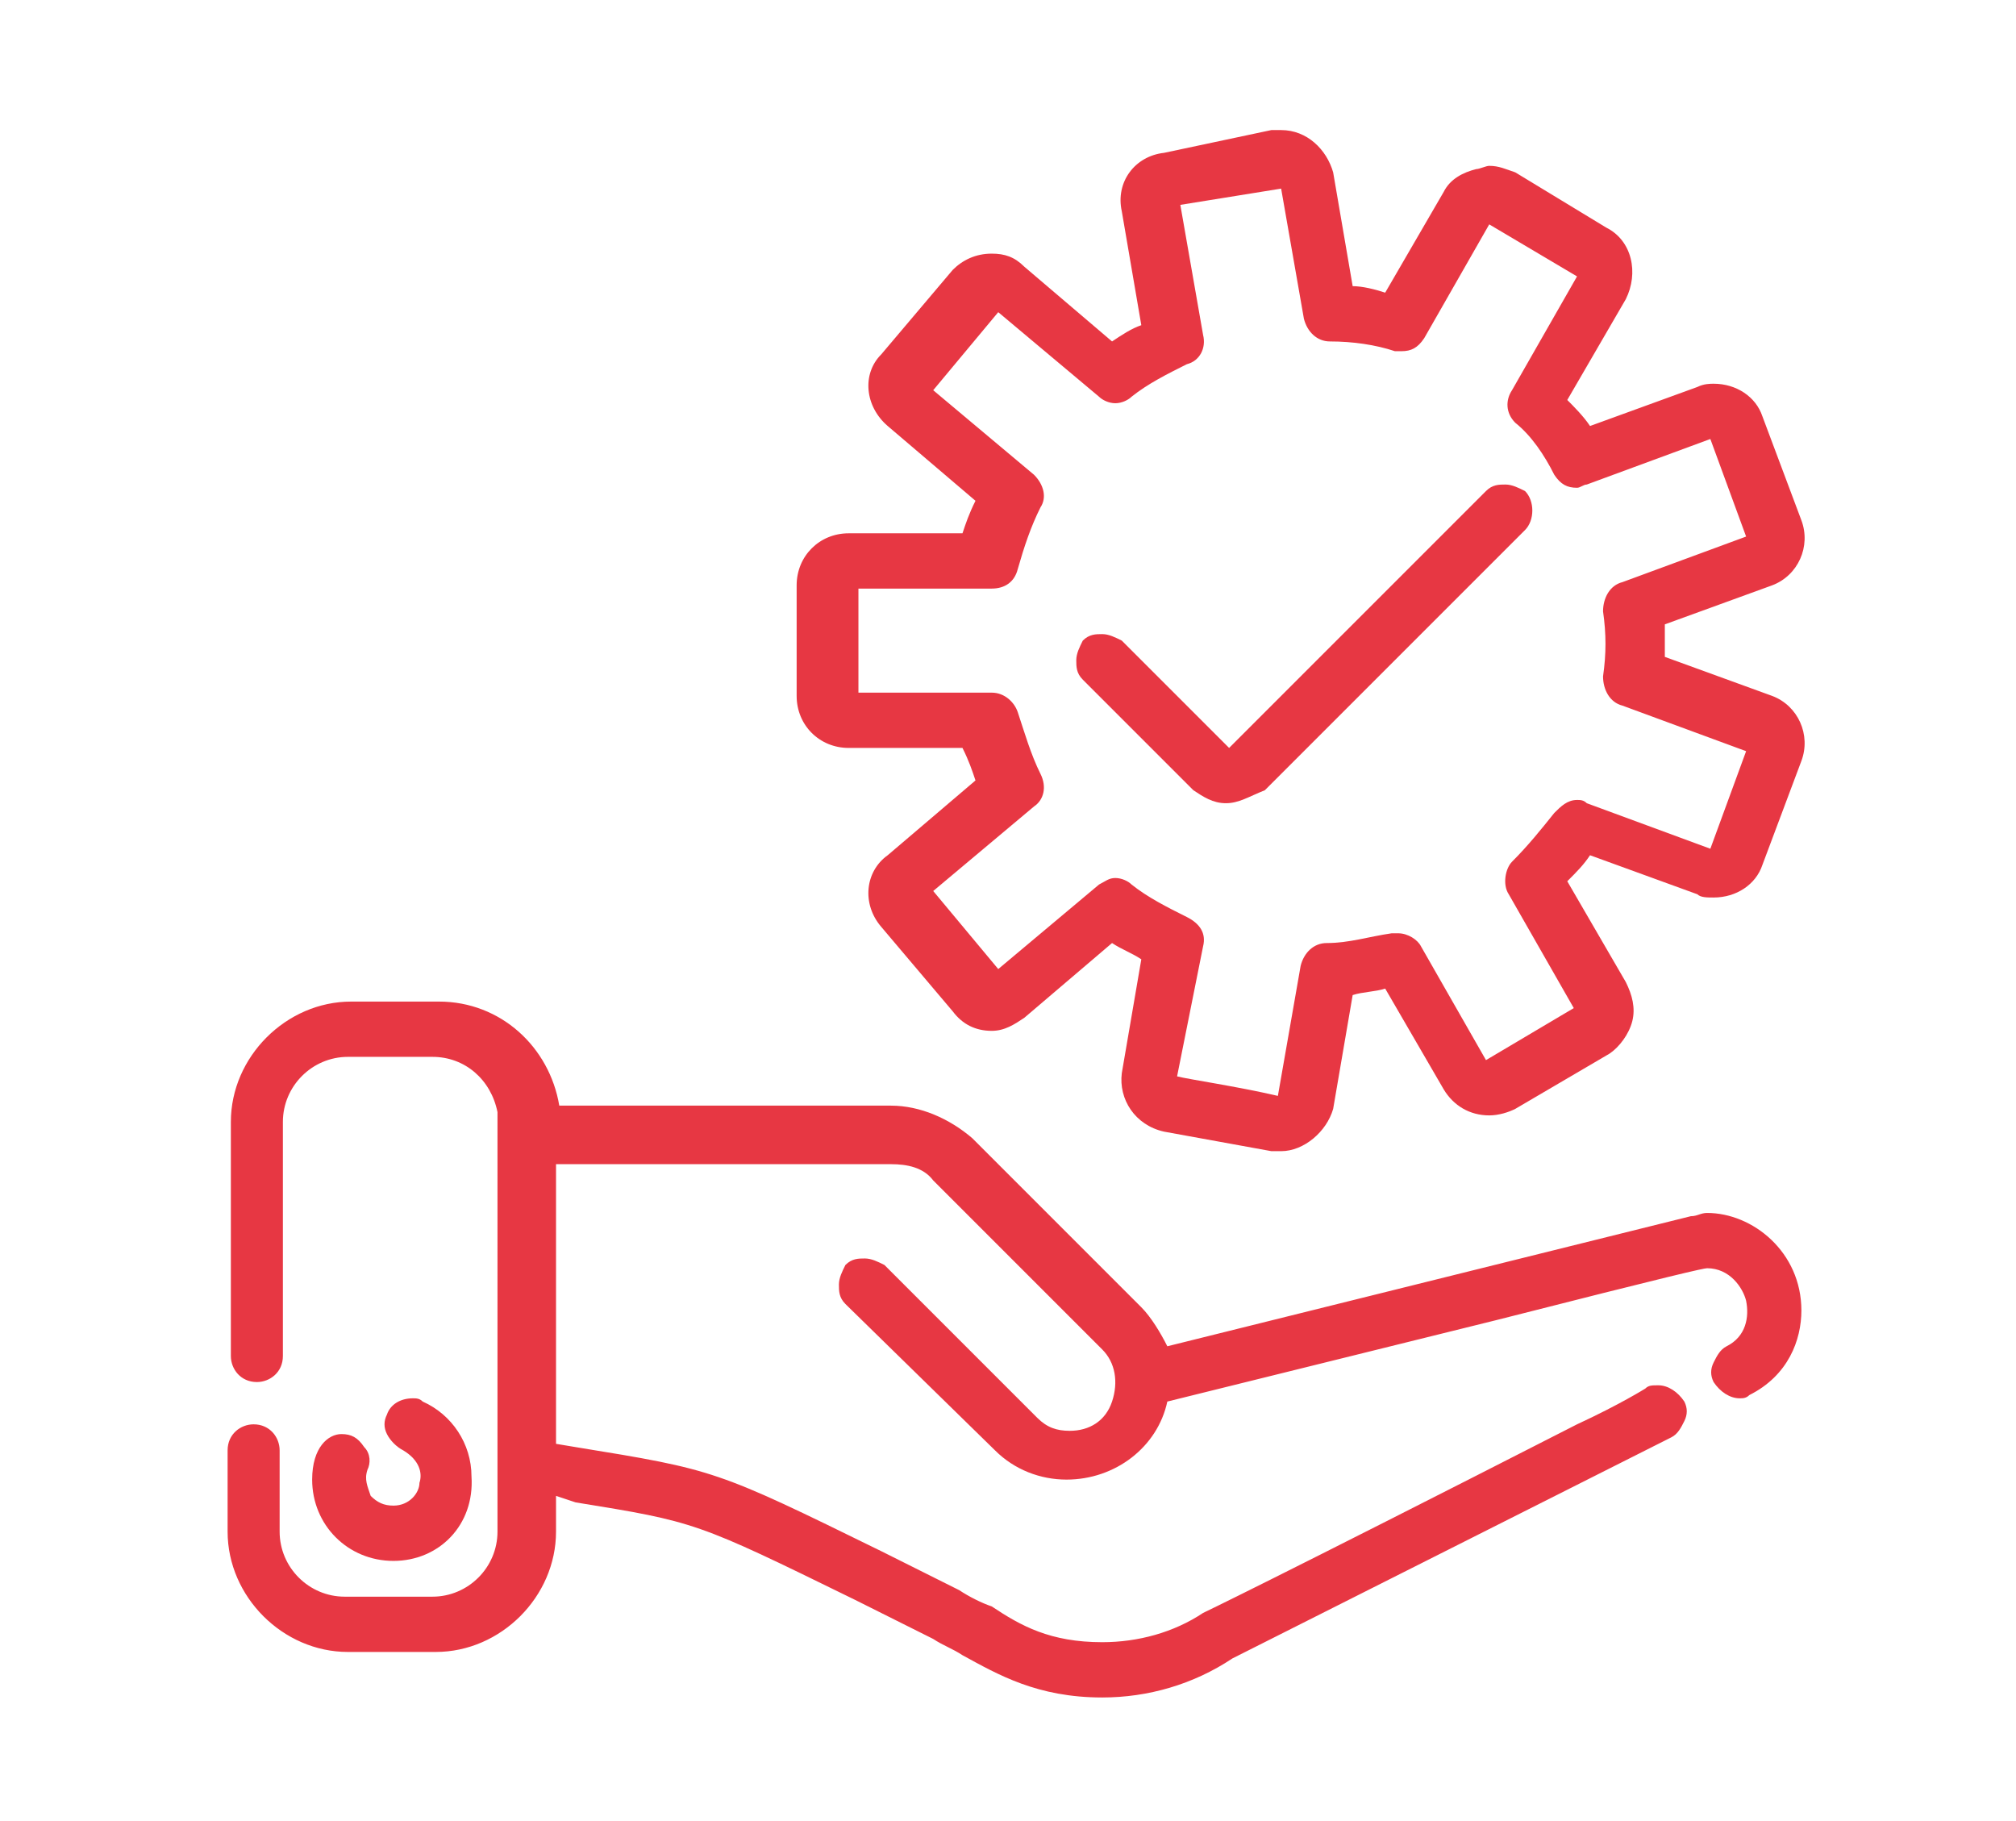
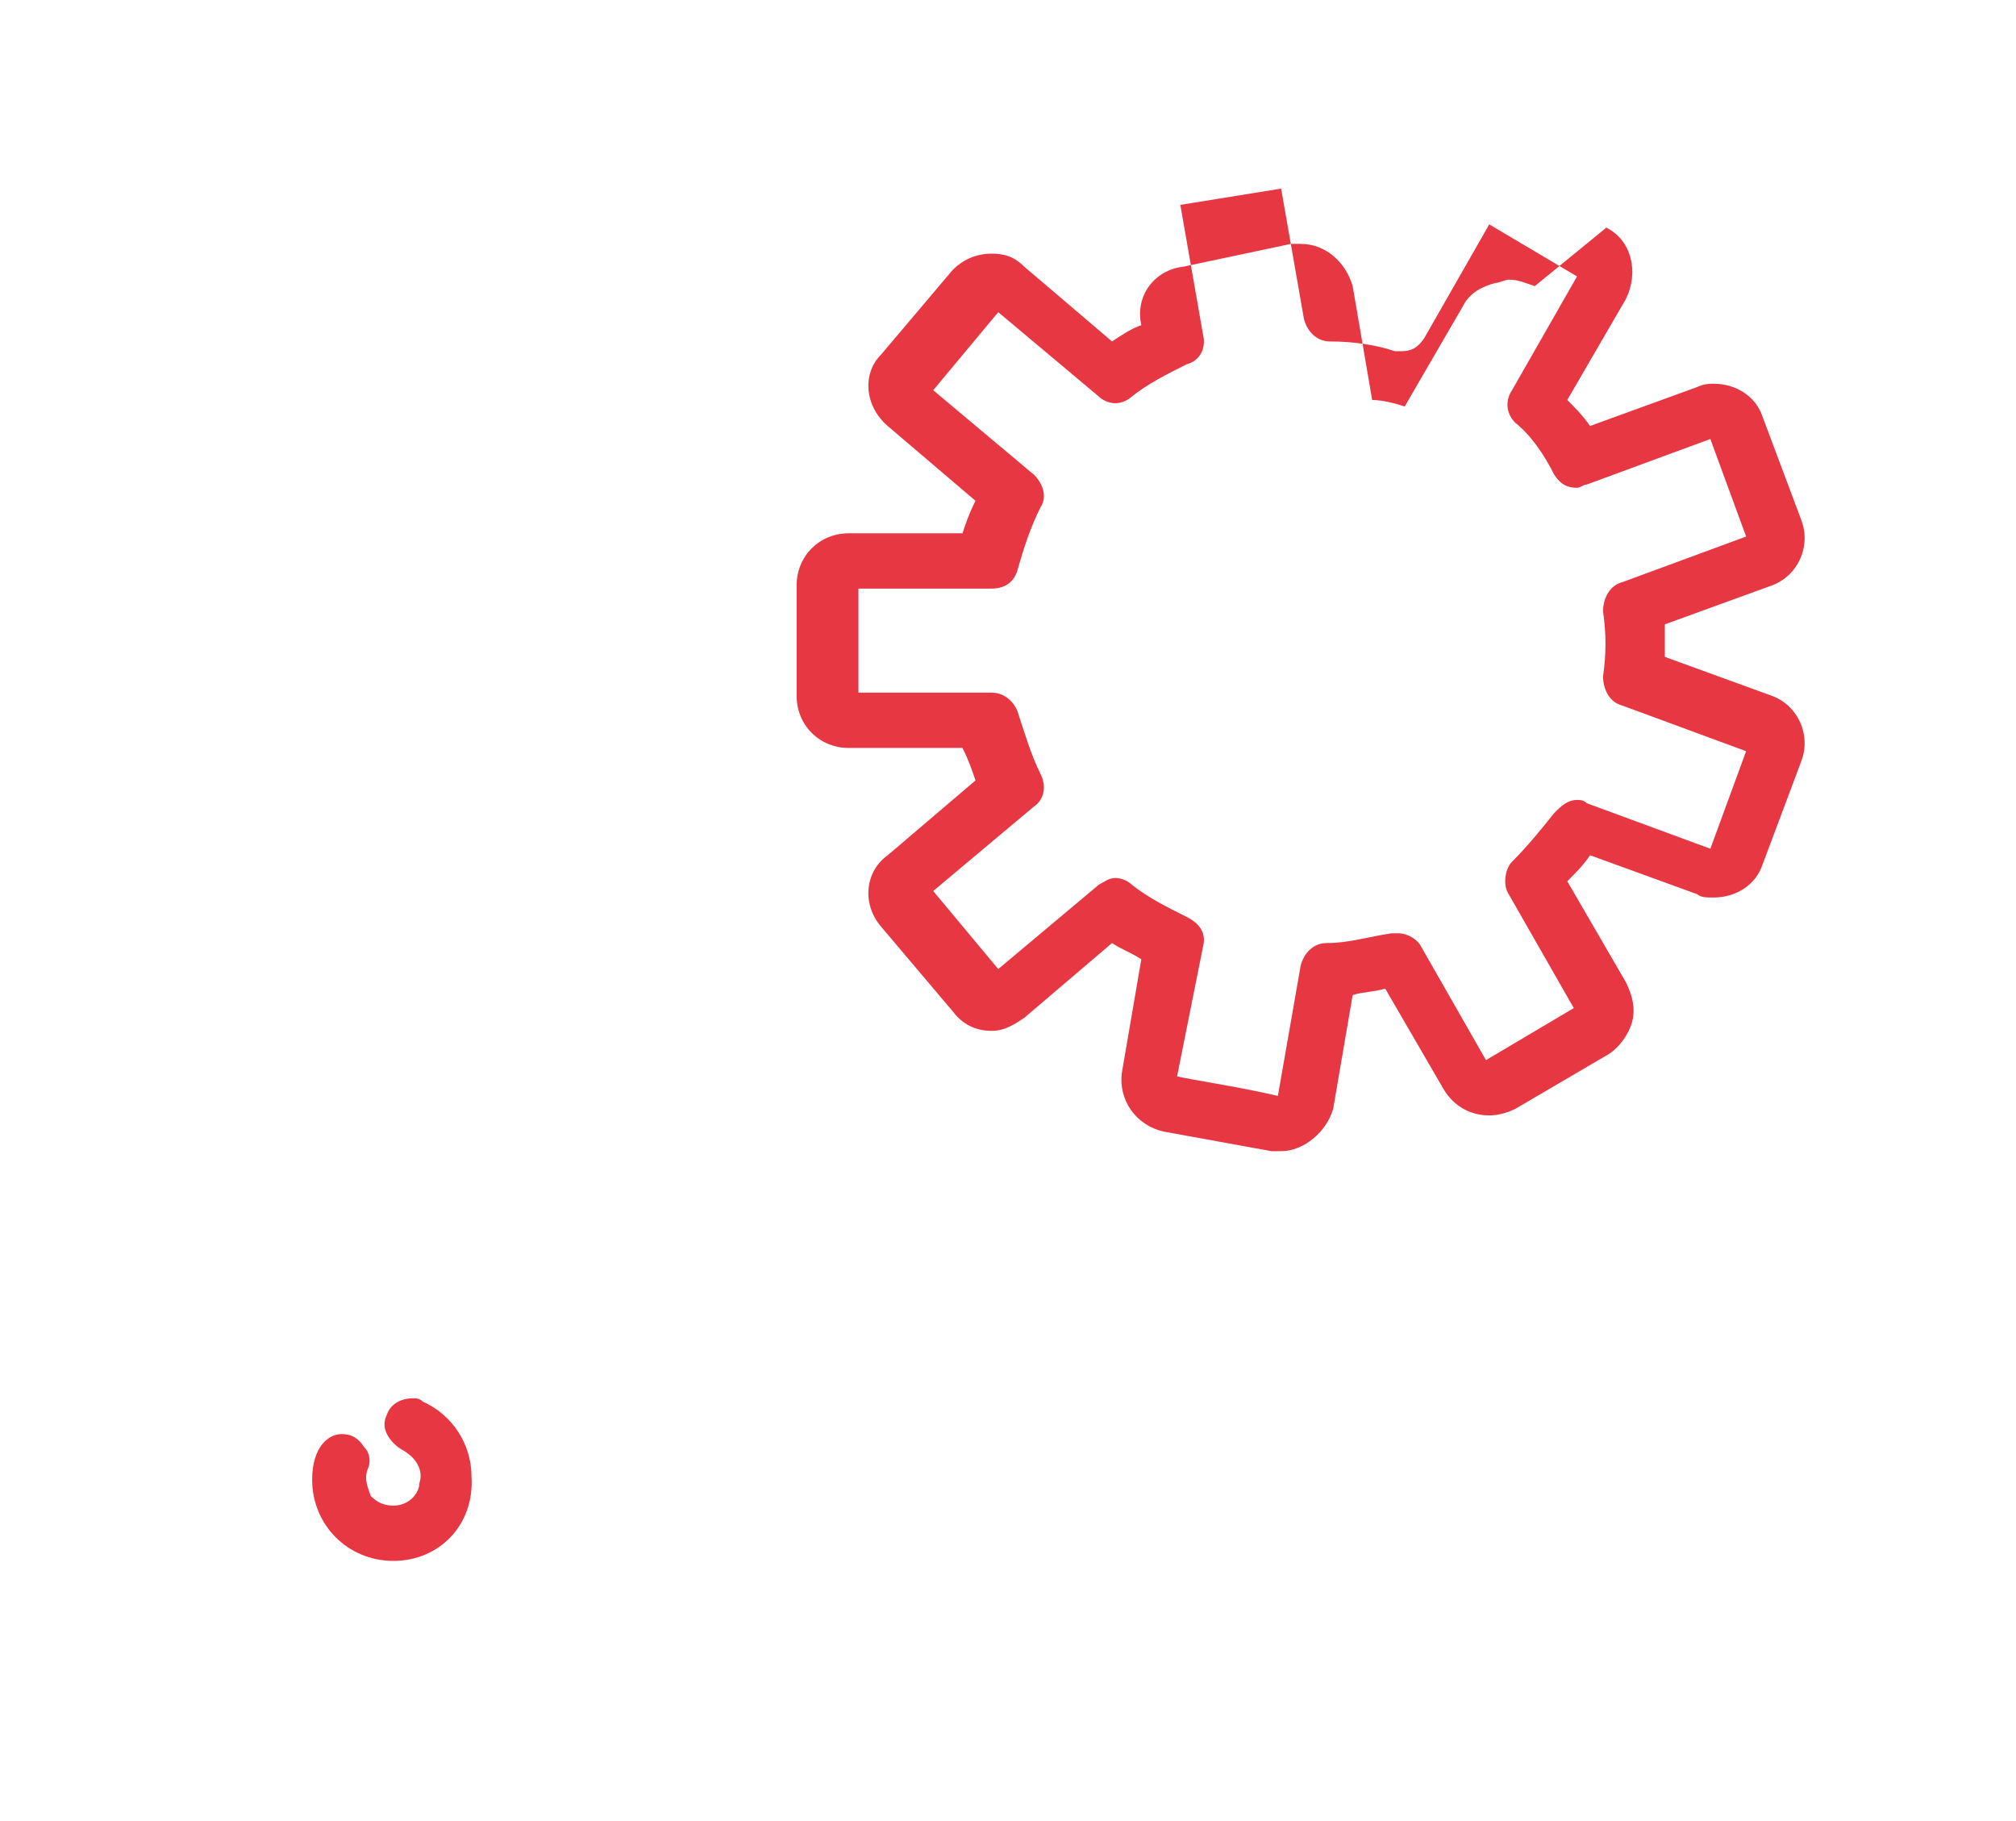
<svg xmlns="http://www.w3.org/2000/svg" width="62" height="56" fill="none">
-   <path d="M33.9 52.2c-2 0-3.2-.7-4.3-1.3-.3-.2-.6-.3-.9-.5l-2.4-1.2c-4.9-2.4-4.9-2.4-8.6-3l-.6-.2v1.1c0 2-1.7 3.7-3.7 3.7h-2.7c-2 0-3.7-1.7-3.7-3.7v-2.5c0-.5.4-.8.8-.8.5 0 .8.4.8.8v2.5c0 1.1.9 2 2 2h2.7c1.1 0 2-.9 2-2V34.2c-.2-1-1-1.7-2-1.7h-2.6c-1.1 0-2 .9-2 2v7.2c0 .5-.4.8-.8.8-.5 0-.8-.4-.8-.8v-7.2c0-2 1.7-3.7 3.7-3.7h2.7c1.9 0 3.4 1.4 3.7 3.2h10.2c.9 0 1.8.4 2.5 1l5.2 5.2c.3.3.6.8.8 1.2l16.1-4c.2 0 .3-.1.5-.1 1.4 0 2.9 1.2 2.9 3 0 .9-.4 2-1.6 2.6-.1.1-.2.1-.3.1-.3 0-.6-.2-.8-.5-.1-.2-.1-.4 0-.6.1-.2.2-.4.4-.5.6-.3.7-.9.6-1.4-.1-.4-.5-1-1.2-1-.1 0-1 .2-6.5 1.6l-10.1 2.5c-.3 1.4-1.6 2.4-3.1 2.4-.8 0-1.6-.3-2.2-.9L26 40.1c-.2-.2-.2-.4-.2-.6 0-.2.1-.4.2-.6.2-.2.4-.2.6-.2.2 0 .4.1.6.2l4.7 4.7c.3.3.6.4 1 .4.6 0 1.1-.3 1.3-.9.2-.6.1-1.2-.3-1.6l-5.2-5.2c-.3-.4-.8-.5-1.3-.5H17.1v8.6l.6.1c4.3.7 4.3.7 9.4 3.2l2.4 1.2c.3.2.7.4 1 .5.9.6 1.8 1.1 3.4 1.1 1.1 0 2.2-.3 3.1-.9 0 0 1.9-.9 11.5-5.8 1.3-.6 2.1-1.1 2.1-1.1.1-.1.2-.1.4-.1.3 0 .6.2.8.5.1.2.1.4 0 .6-.1.2-.2.4-.4.5L37.9 51c-1.2.8-2.6 1.2-4 1.2z" fill="#E73743" />
-   <path d="M12.1 48c-1.4 0-2.5-1.1-2.5-2.5 0-1 .5-1.4.9-1.4.3 0 .5.1.7.4.2.2.2.5.1.7-.1.3 0 .5.1.8.2.2.4.3.7.3.5 0 .8-.4.8-.7.1-.3 0-.7-.5-1-.2-.1-.4-.3-.5-.5-.1-.2-.1-.4 0-.6.1-.3.4-.5.8-.5.1 0 .2 0 .3.1.9.4 1.5 1.3 1.5 2.3.1 1.5-1 2.6-2.4 2.6zm27.3-12.6h-.3l-3.3-.6c-.9-.2-1.4-1-1.3-1.8l.6-3.5c-.3-.2-.6-.3-.9-.5l-2.7 2.3c-.3.2-.6.4-1 .4-.5 0-.9-.2-1.2-.6l-2.2-2.6c-.6-.7-.5-1.7.2-2.2L30 24c-.1-.3-.2-.6-.4-1h-3.5c-.9 0-1.6-.7-1.6-1.6V18c0-.9.7-1.6 1.6-1.6h3.5c.1-.3.2-.6.4-1l-2.7-2.3c-.7-.6-.8-1.6-.2-2.2l2.2-2.6c.3-.3.7-.5 1.2-.5.4 0 .7.1 1 .4l2.7 2.3c.3-.2.6-.4.9-.5l-.6-3.5c-.2-.9.4-1.7 1.3-1.8l3.3-.7h.3c.8 0 1.4.6 1.6 1.3l.6 3.5c.3 0 .7.1 1 .2l1.8-3.1c.2-.4.6-.6 1-.7.1 0 .3-.1.4-.1.3 0 .5.1.8.2L49.4 7c.8.4 1 1.4.6 2.2l-1.8 3.1c.2.2.5.5.7.8l3.3-1.2c.2-.1.4-.1.5-.1.7 0 1.3.4 1.5 1l1.2 3.2c.3.8-.1 1.7-.9 2l-3.3 1.2v1l3.3 1.2c.8.3 1.2 1.2.9 2l-1.2 3.2c-.2.6-.8 1-1.5 1-.2 0-.4 0-.5-.1l-3.3-1.2c-.2.3-.4.5-.7.8l1.8 3.1c.2.4.3.8.2 1.2-.1.4-.4.8-.7 1l-2.9 1.7c-.2.1-.5.2-.8.2-.6 0-1.1-.3-1.4-.8l-1.8-3.1c-.3.1-.7.1-1 .2l-.6 3.5c-.2.7-.9 1.3-1.6 1.3zm-3.2-2.3c.4.1 1.8.3 3.1.6l.7-4c.1-.4.4-.7.8-.7.7 0 1.3-.2 2-.3h.2c.3 0 .6.2.7.4l2 3.5 2.7-1.6-2-3.5c-.2-.3-.1-.8.1-1 .5-.5.9-1 1.3-1.5.2-.2.4-.4.7-.4.1 0 .2 0 .3.1l3.8 1.4 1.1-3-3.8-1.4c-.4-.1-.6-.5-.6-.9.1-.7.1-1.3 0-2 0-.4.2-.8.6-.9l3.8-1.4-1.1-3-3.8 1.4c-.1 0-.2.1-.3.1-.3 0-.5-.1-.7-.4-.3-.6-.7-1.2-1.2-1.6-.3-.3-.3-.7-.1-1l2-3.5-2.7-1.6-2 3.5c-.2.3-.4.4-.7.4h-.2c-.6-.2-1.3-.3-2-.3-.4 0-.7-.3-.8-.7l-.7-4-3.1.5.7 4c.1.4-.1.8-.5.9-.6.3-1.2.6-1.7 1-.1.1-.3.2-.5.2s-.4-.1-.5-.2l-3.1-2.6-2 2.4 3.1 2.6c.3.3.4.7.2 1-.3.6-.5 1.2-.7 1.9-.1.4-.4.6-.8.6h-4.1v3.2h4.1c.4 0 .7.3.8.6.2.6.4 1.3.7 1.9.2.4.1.8-.2 1l-3.1 2.6 2 2.4 3.1-2.6c.2-.1.3-.2.5-.2s.4.1.5.2c.5.4 1.1.7 1.7 1 .4.2.6.5.5.9l-.8 4z" fill="#E73743" />
-   <path d="M37.7 24.7c-.4 0-.7-.2-1-.4l-3.4-3.4c-.2-.2-.2-.4-.2-.6 0-.2.1-.4.2-.6.2-.2.4-.2.6-.2.2 0 .4.1.6.2l3.3 3.3 7.9-7.9c.2-.2.4-.2.6-.2.2 0 .4.1.6.2.3.3.3.9 0 1.2l-8 8c-.5.2-.8.4-1.2.4z" fill="#E73743" />
+   <path d="M12.1 48c-1.4 0-2.5-1.1-2.5-2.5 0-1 .5-1.4.9-1.4.3 0 .5.1.7.4.2.2.2.5.1.7-.1.3 0 .5.1.8.2.2.4.3.7.3.5 0 .8-.4.8-.7.1-.3 0-.7-.5-1-.2-.1-.4-.3-.5-.5-.1-.2-.1-.4 0-.6.1-.3.4-.5.8-.5.1 0 .2 0 .3.1.9.4 1.5 1.3 1.5 2.3.1 1.5-1 2.6-2.4 2.6zm27.3-12.6h-.3l-3.3-.6c-.9-.2-1.4-1-1.3-1.8l.6-3.5c-.3-.2-.6-.3-.9-.5l-2.7 2.3c-.3.2-.6.4-1 .4-.5 0-.9-.2-1.2-.6l-2.2-2.6c-.6-.7-.5-1.7.2-2.2L30 24c-.1-.3-.2-.6-.4-1h-3.5c-.9 0-1.6-.7-1.6-1.6V18c0-.9.7-1.6 1.6-1.6h3.5c.1-.3.2-.6.4-1l-2.7-2.3c-.7-.6-.8-1.6-.2-2.2l2.2-2.6c.3-.3.7-.5 1.2-.5.4 0 .7.1 1 .4l2.7 2.3c.3-.2.6-.4.9-.5c-.2-.9.4-1.7 1.3-1.8l3.3-.7h.3c.8 0 1.4.6 1.6 1.3l.6 3.5c.3 0 .7.1 1 .2l1.8-3.1c.2-.4.6-.6 1-.7.1 0 .3-.1.4-.1.3 0 .5.1.8.2L49.4 7c.8.4 1 1.4.6 2.2l-1.8 3.1c.2.2.5.5.7.8l3.3-1.2c.2-.1.4-.1.5-.1.7 0 1.3.4 1.5 1l1.2 3.2c.3.8-.1 1.7-.9 2l-3.3 1.2v1l3.3 1.2c.8.3 1.2 1.2.9 2l-1.2 3.2c-.2.6-.8 1-1.5 1-.2 0-.4 0-.5-.1l-3.3-1.2c-.2.3-.4.5-.7.8l1.8 3.1c.2.4.3.8.2 1.2-.1.4-.4.8-.7 1l-2.9 1.7c-.2.1-.5.2-.8.2-.6 0-1.1-.3-1.4-.8l-1.8-3.1c-.3.1-.7.1-1 .2l-.6 3.5c-.2.7-.9 1.3-1.6 1.3zm-3.2-2.3c.4.1 1.8.3 3.1.6l.7-4c.1-.4.4-.7.8-.7.7 0 1.3-.2 2-.3h.2c.3 0 .6.2.7.4l2 3.5 2.7-1.6-2-3.5c-.2-.3-.1-.8.1-1 .5-.5.9-1 1.3-1.5.2-.2.4-.4.7-.4.1 0 .2 0 .3.1l3.8 1.4 1.1-3-3.8-1.4c-.4-.1-.6-.5-.6-.9.1-.7.1-1.3 0-2 0-.4.2-.8.6-.9l3.8-1.4-1.1-3-3.8 1.4c-.1 0-.2.1-.3.1-.3 0-.5-.1-.7-.4-.3-.6-.7-1.2-1.2-1.6-.3-.3-.3-.7-.1-1l2-3.5-2.7-1.6-2 3.5c-.2.3-.4.4-.7.4h-.2c-.6-.2-1.3-.3-2-.3-.4 0-.7-.3-.8-.7l-.7-4-3.1.5.7 4c.1.4-.1.8-.5.9-.6.3-1.2.6-1.7 1-.1.1-.3.2-.5.2s-.4-.1-.5-.2l-3.1-2.6-2 2.4 3.1 2.6c.3.3.4.7.2 1-.3.6-.5 1.2-.7 1.9-.1.4-.4.6-.8.6h-4.1v3.2h4.1c.4 0 .7.3.8.6.2.6.4 1.3.7 1.9.2.4.1.8-.2 1l-3.1 2.6 2 2.4 3.1-2.6c.2-.1.3-.2.5-.2s.4.1.5.2c.5.4 1.1.7 1.7 1 .4.2.6.5.5.9l-.8 4z" fill="#E73743" />
</svg>